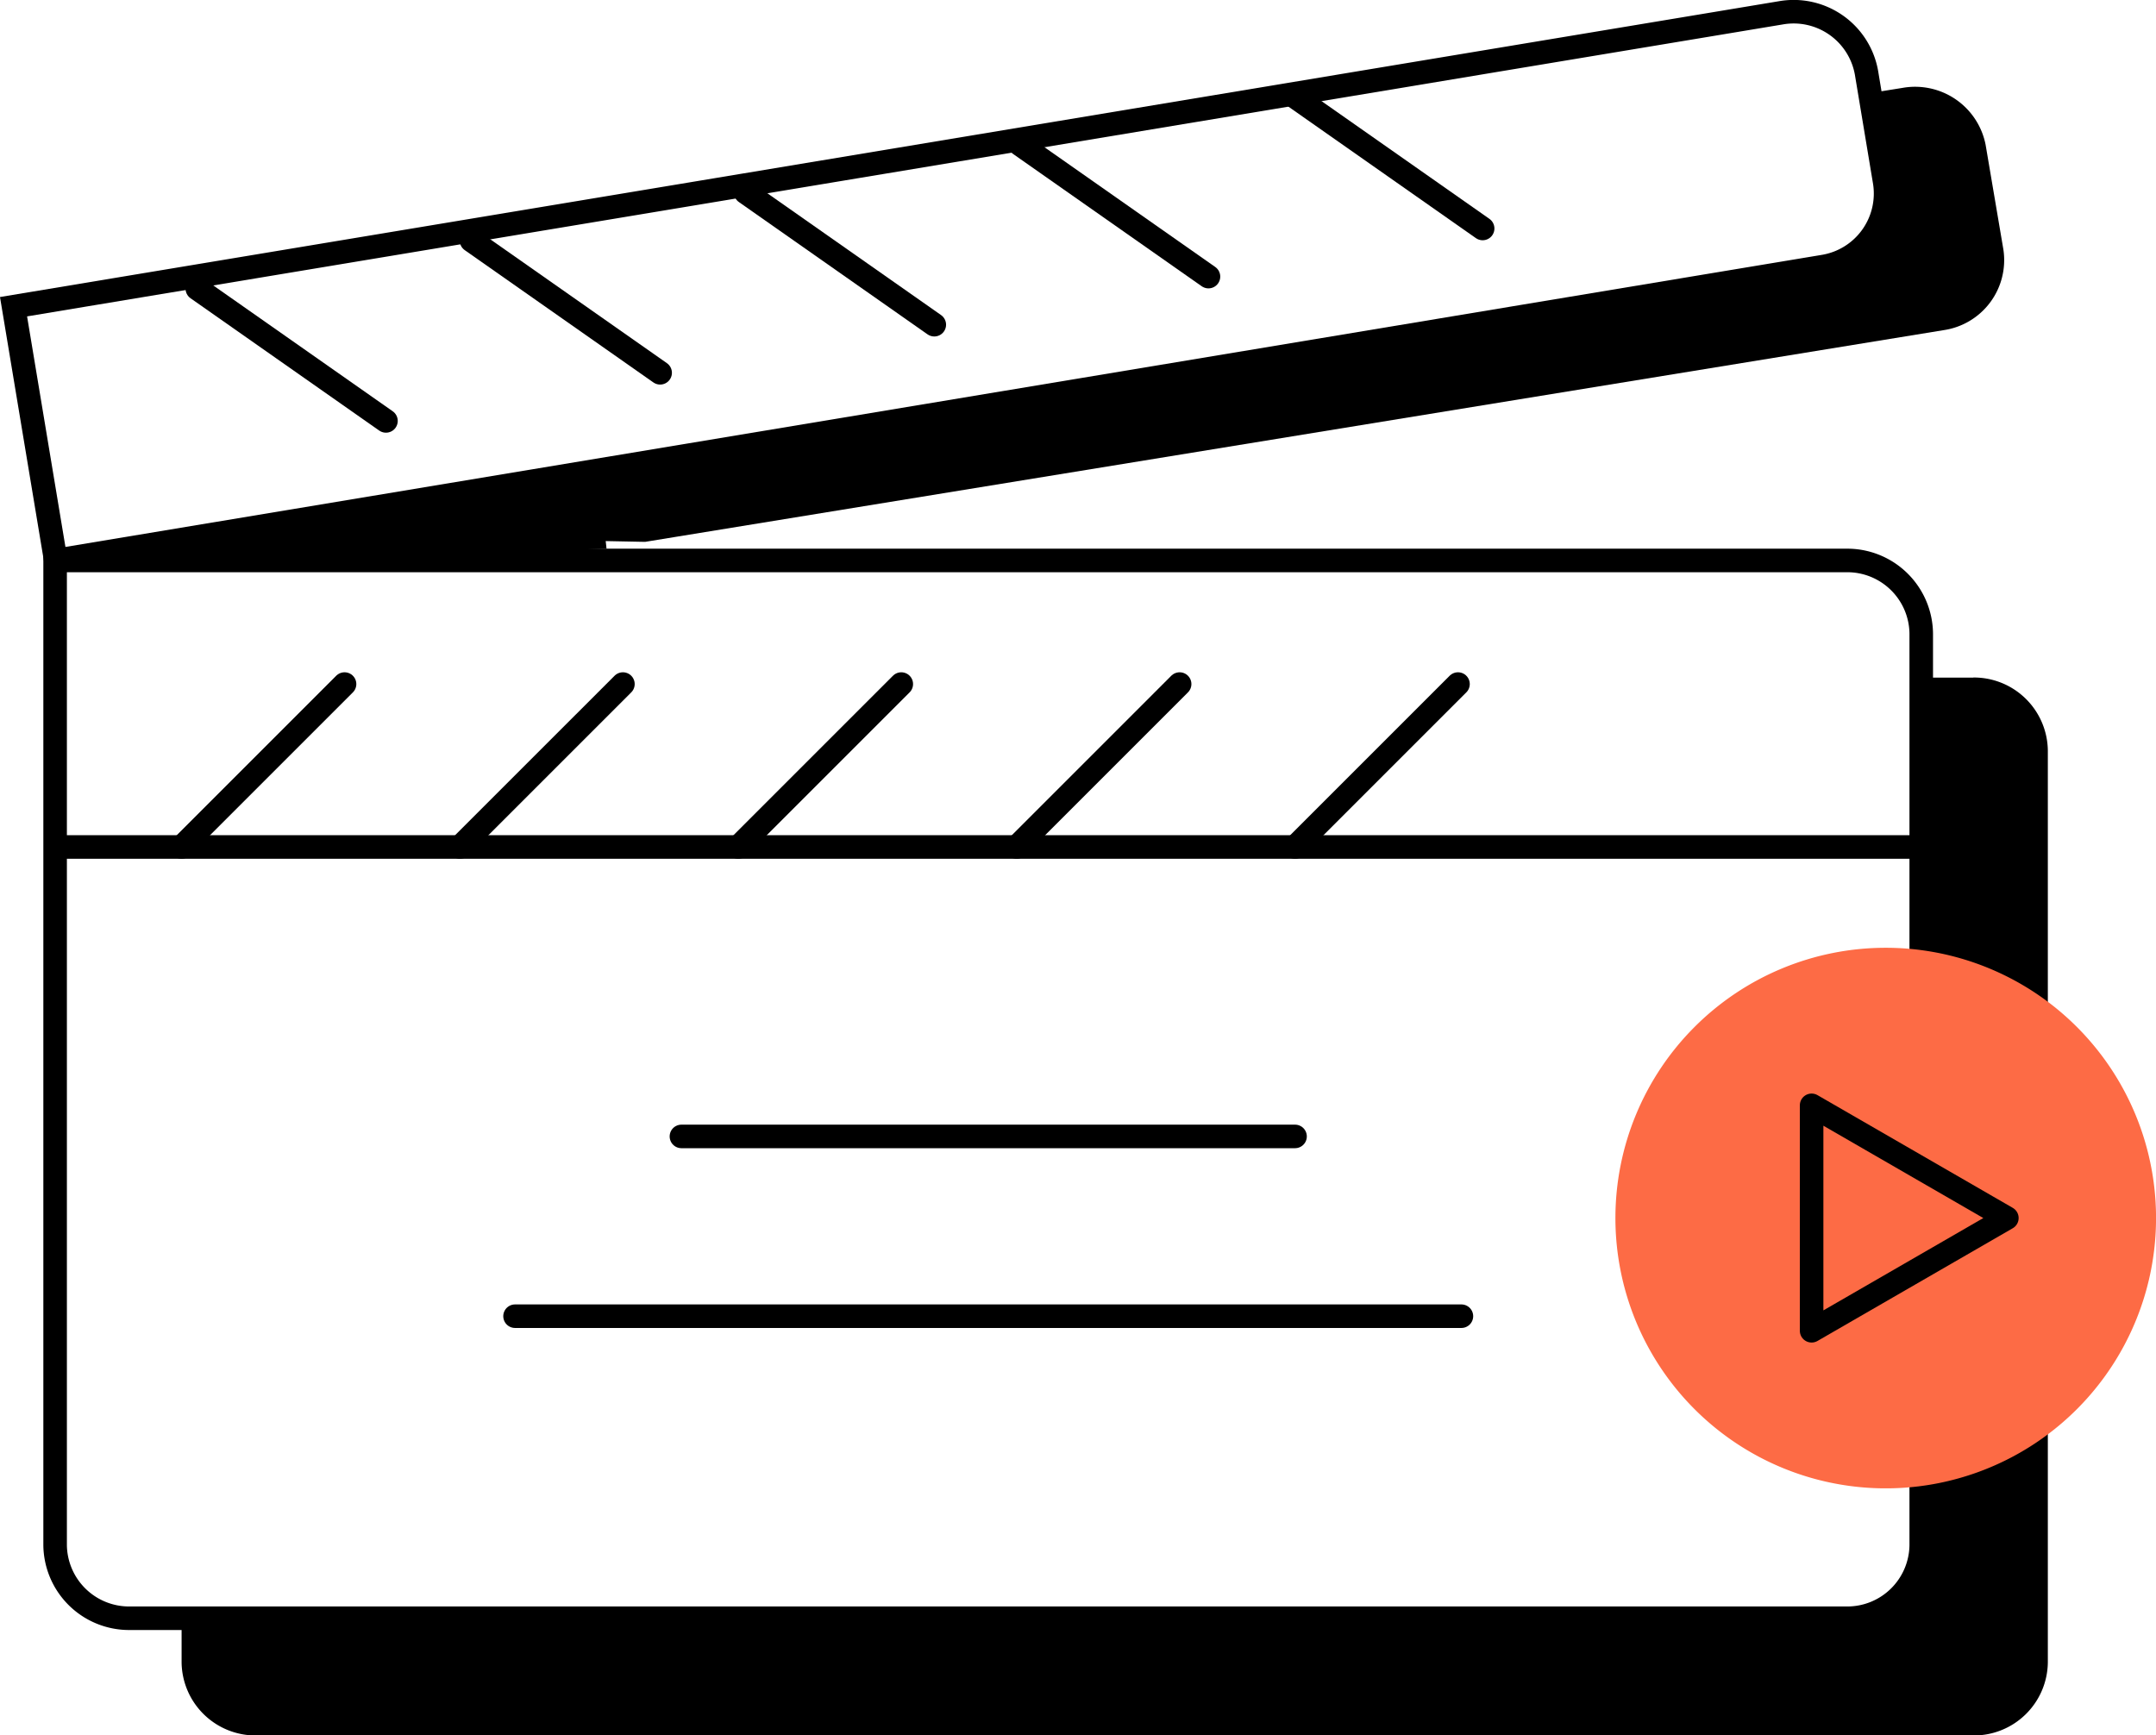
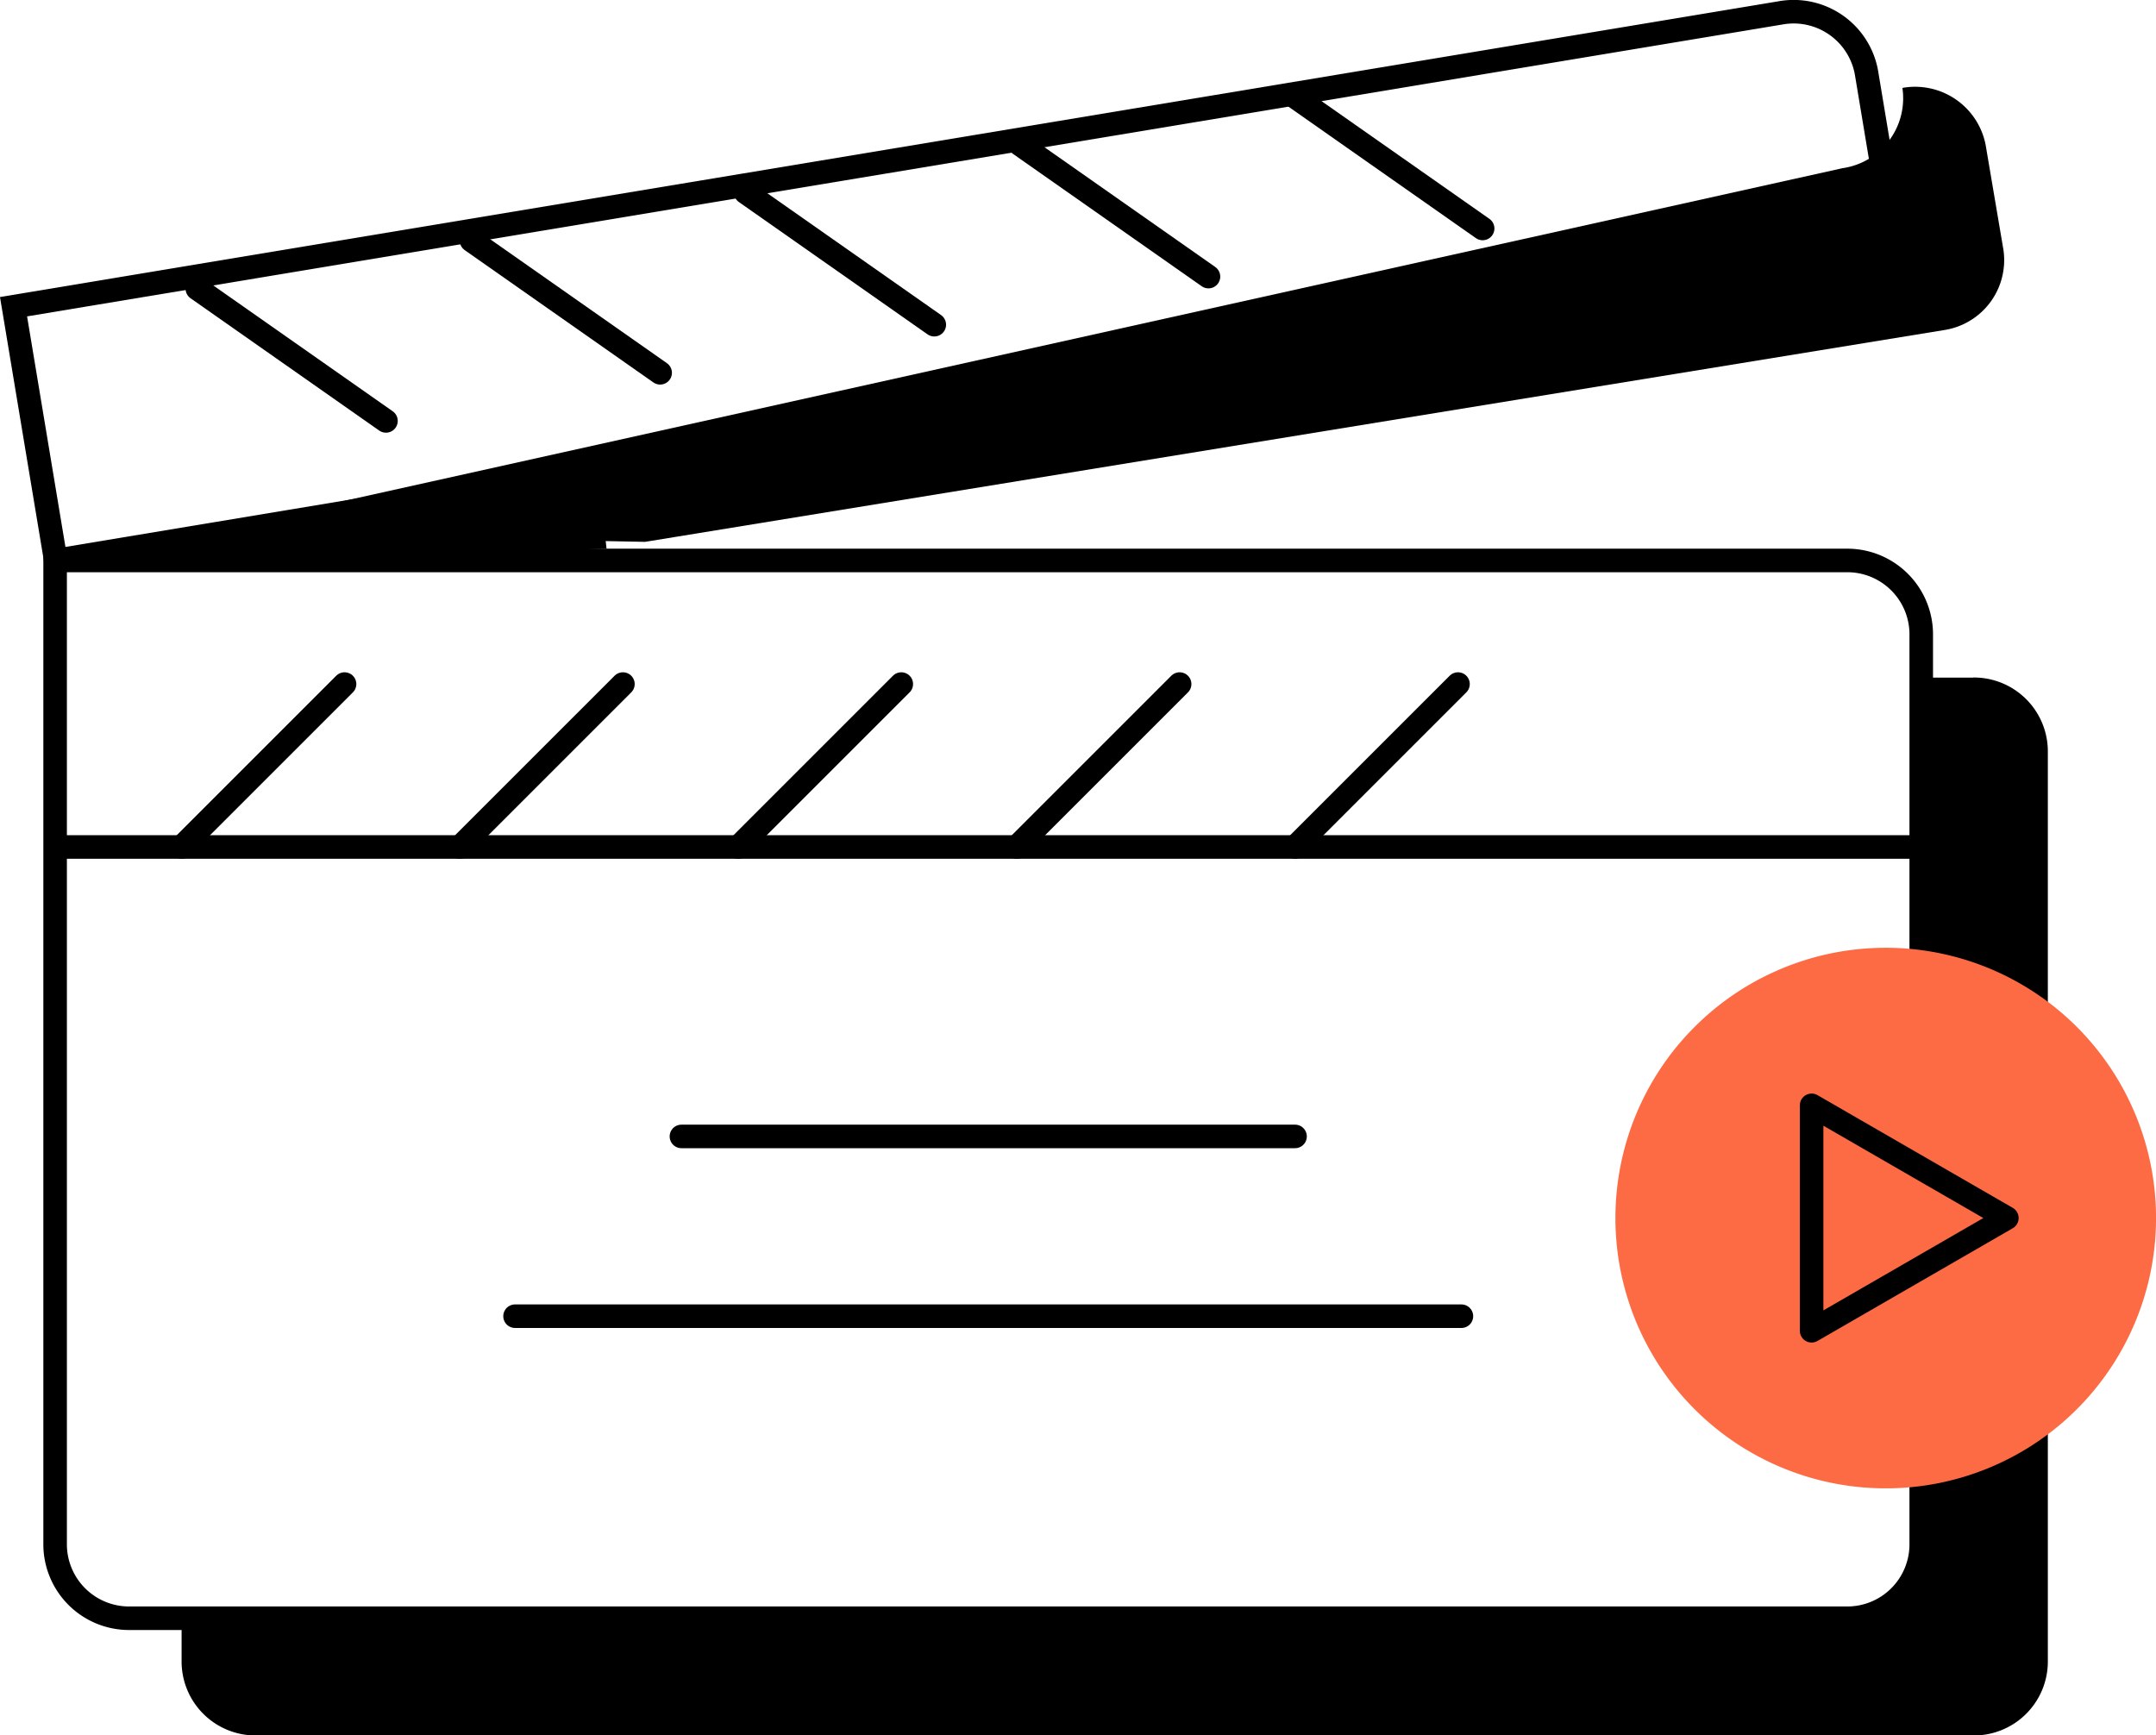
<svg xmlns="http://www.w3.org/2000/svg" id="Groupe_3842" data-name="Groupe 3842" width="91.571" height="73.709" viewBox="0 0 91.571 73.709">
  <defs>
    <clipPath id="clip-path">
      <rect id="Rectangle_2154" data-name="Rectangle 2154" width="91.571" height="73.709" transform="translate(0 0)" fill="none" />
    </clipPath>
  </defs>
  <g id="Groupe_3841" data-name="Groupe 3841" clip-path="url(#clip-path)">
    <path id="Tracé_5184" data-name="Tracé 5184" d="M83.812,28.782H81.605V65.637a3.141,3.141,0,0,1-3.165,3.1H7.713v1.879a3.143,3.143,0,0,0,3.165,3.1H83.812a3.141,3.141,0,0,0,3.165-3.1V31.878a3.141,3.141,0,0,0-3.165-3.1" />
    <path id="Tracé_5185" data-name="Tracé 5185" d="M78.439,23.806A3.141,3.141,0,0,1,81.6,26.9V65.637a3.141,3.141,0,0,1-3.165,3.1H5.506a3.143,3.143,0,0,1-3.165-3.1V23.806Z" fill="none" stroke="#000" stroke-linecap="round" stroke-width="1" />
    <line id="Ligne_936" data-name="Ligne 936" x1="79.263" transform="translate(2.342 35.977)" fill="#f1e8ff" />
    <line id="Ligne_937" data-name="Ligne 937" x1="79.263" transform="translate(2.342 35.977)" fill="none" stroke="#000" stroke-linejoin="round" stroke-width="1" />
    <line id="Ligne_938" data-name="Ligne 938" x2="40.195" transform="translate(21.875 55.907)" fill="#f1e8ff" />
    <line id="Ligne_939" data-name="Ligne 939" x2="40.195" transform="translate(21.875 55.907)" fill="none" stroke="#000" stroke-linecap="round" stroke-width="1" />
    <line id="Ligne_940" data-name="Ligne 940" x2="26.062" transform="translate(28.942 48.271)" fill="#f1e8ff" />
    <line id="Ligne_941" data-name="Ligne 941" x2="26.062" transform="translate(28.942 48.271)" fill="none" stroke="#000" stroke-linecap="round" stroke-width="1" />
    <path id="Tracé_5186" data-name="Tracé 5186" d="M80.09,40.258a11.481,11.481,0,1,1-11.479,11.48A11.48,11.48,0,0,1,80.09,40.258" fill="#fd6b45" />
    <path id="Tracé_5187" data-name="Tracé 5187" d="M85.237,51.738,76.944,46.95v9.576Z" fill="none" stroke="#000" stroke-linecap="round" stroke-linejoin="round" stroke-width="1" />
    <path id="Tracé_5188" data-name="Tracé 5188" d="M75.643.544a3.141,3.141,0,0,1,3.63,2.535l.777,4.67a3.141,3.141,0,0,1-2.614,3.574L2.368,23.807.575,13.028Z" fill="none" stroke="#000" stroke-linecap="round" stroke-width="1" />
-     <path id="Tracé_5189" data-name="Tracé 5189" d="M85.091,10.611l-.756-4.457A3.052,3.052,0,0,0,80.8,3.734l-1.249.2.687,4.051a3,3,0,0,1-2.545,3.41L7.713,22.81v1l18.049-.5-.036-.327,1.673.033,55.148-8.992a3.006,3.006,0,0,0,2.544-3.411" />
+     <path id="Tracé_5189" data-name="Tracé 5189" d="M85.091,10.611l-.756-4.457A3.052,3.052,0,0,0,80.8,3.734a3,3,0,0,1-2.545,3.41L7.713,22.81v1l18.049-.5-.036-.327,1.673.033,55.148-8.992a3.006,3.006,0,0,0,2.544-3.411" />
    <line id="Ligne_942" data-name="Ligne 942" y1="6.921" x2="6.921" transform="translate(7.713 29.056)" fill="#f1e8ff" />
    <line id="Ligne_943" data-name="Ligne 943" y1="6.921" x2="6.921" transform="translate(7.713 29.056)" fill="none" stroke="#000" stroke-linecap="round" stroke-width="1" />
    <line id="Ligne_944" data-name="Ligne 944" y1="6.921" x2="6.921" transform="translate(19.536 29.056)" fill="#f1e8ff" />
    <line id="Ligne_945" data-name="Ligne 945" y1="6.921" x2="6.921" transform="translate(19.536 29.056)" fill="none" stroke="#000" stroke-linecap="round" stroke-width="1" />
-     <line id="Ligne_946" data-name="Ligne 946" y1="6.921" x2="6.921" transform="translate(31.359 29.056)" fill="#f1e8ff" />
    <line id="Ligne_947" data-name="Ligne 947" y1="6.921" x2="6.921" transform="translate(31.359 29.056)" fill="none" stroke="#000" stroke-linecap="round" stroke-width="1" />
    <line id="Ligne_948" data-name="Ligne 948" y1="6.921" x2="6.921" transform="translate(43.181 29.056)" fill="#f1e8ff" />
    <line id="Ligne_949" data-name="Ligne 949" y1="6.921" x2="6.921" transform="translate(43.181 29.056)" fill="none" stroke="#000" stroke-linecap="round" stroke-width="1" />
    <line id="Ligne_950" data-name="Ligne 950" y1="6.921" x2="6.921" transform="translate(55.004 29.056)" fill="#f1e8ff" />
    <line id="Ligne_951" data-name="Ligne 951" y1="6.921" x2="6.921" transform="translate(55.004 29.056)" fill="none" stroke="#000" stroke-linecap="round" stroke-width="1" />
    <line id="Ligne_952" data-name="Ligne 952" x1="8.013" y1="5.62" transform="translate(54.959 4.085)" fill="#f1e8ff" />
    <line id="Ligne_953" data-name="Ligne 953" x1="8.013" y1="5.62" transform="translate(54.959 4.085)" fill="none" stroke="#000" stroke-linecap="round" stroke-width="1" />
    <line id="Ligne_954" data-name="Ligne 954" x1="8.013" y1="5.62" transform="translate(43.314 6.129)" fill="#f1e8ff" />
    <line id="Ligne_955" data-name="Ligne 955" x1="8.013" y1="5.62" transform="translate(43.314 6.129)" fill="none" stroke="#000" stroke-linecap="round" stroke-width="1" />
    <line id="Ligne_956" data-name="Ligne 956" x1="8.013" y1="5.62" transform="translate(31.669 8.172)" fill="#f1e8ff" />
    <line id="Ligne_957" data-name="Ligne 957" x1="8.013" y1="5.62" transform="translate(31.669 8.172)" fill="none" stroke="#000" stroke-linecap="round" stroke-width="1" />
    <line id="Ligne_958" data-name="Ligne 958" x1="8.013" y1="5.62" transform="translate(20.025 10.215)" fill="#f1e8ff" />
    <line id="Ligne_959" data-name="Ligne 959" x1="8.013" y1="5.62" transform="translate(20.025 10.215)" fill="none" stroke="#000" stroke-linecap="round" stroke-width="1" />
    <line id="Ligne_960" data-name="Ligne 960" x1="8.013" y1="5.62" transform="translate(8.38 12.259)" fill="#f1e8ff" />
    <line id="Ligne_961" data-name="Ligne 961" x1="8.013" y1="5.62" transform="translate(8.38 12.259)" fill="none" stroke="#000" stroke-linecap="round" stroke-width="1" />
  </g>
</svg>